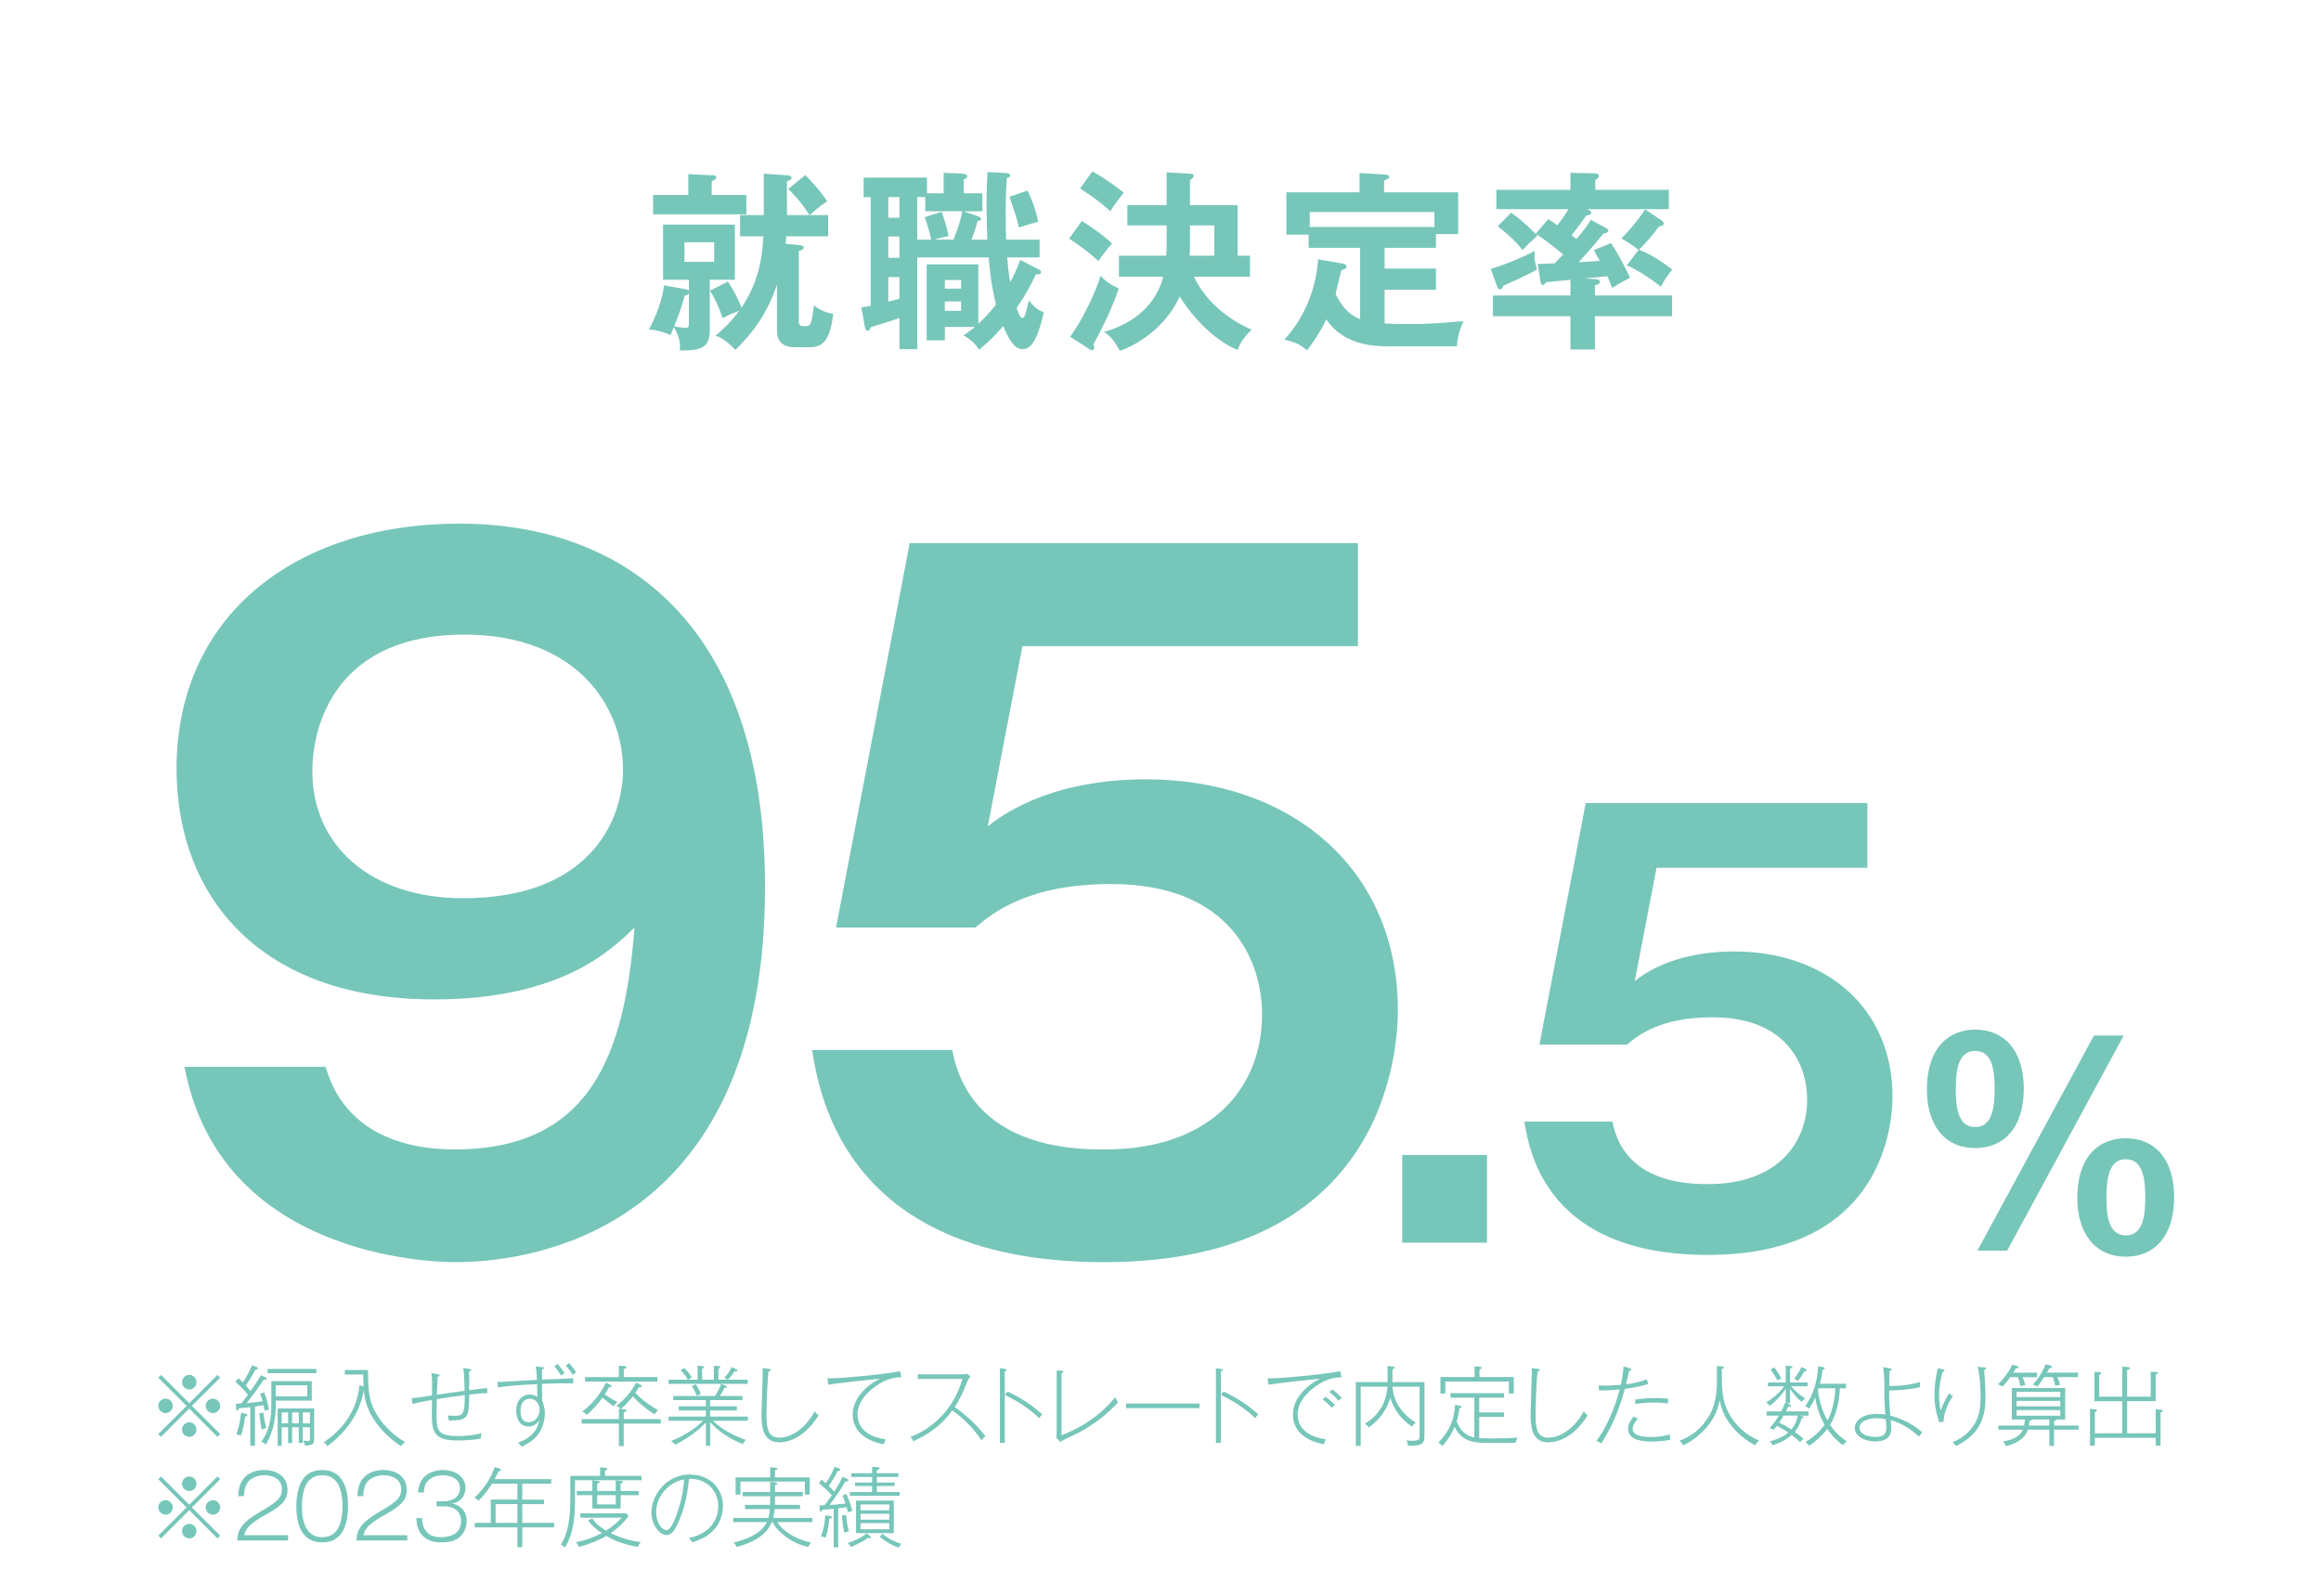
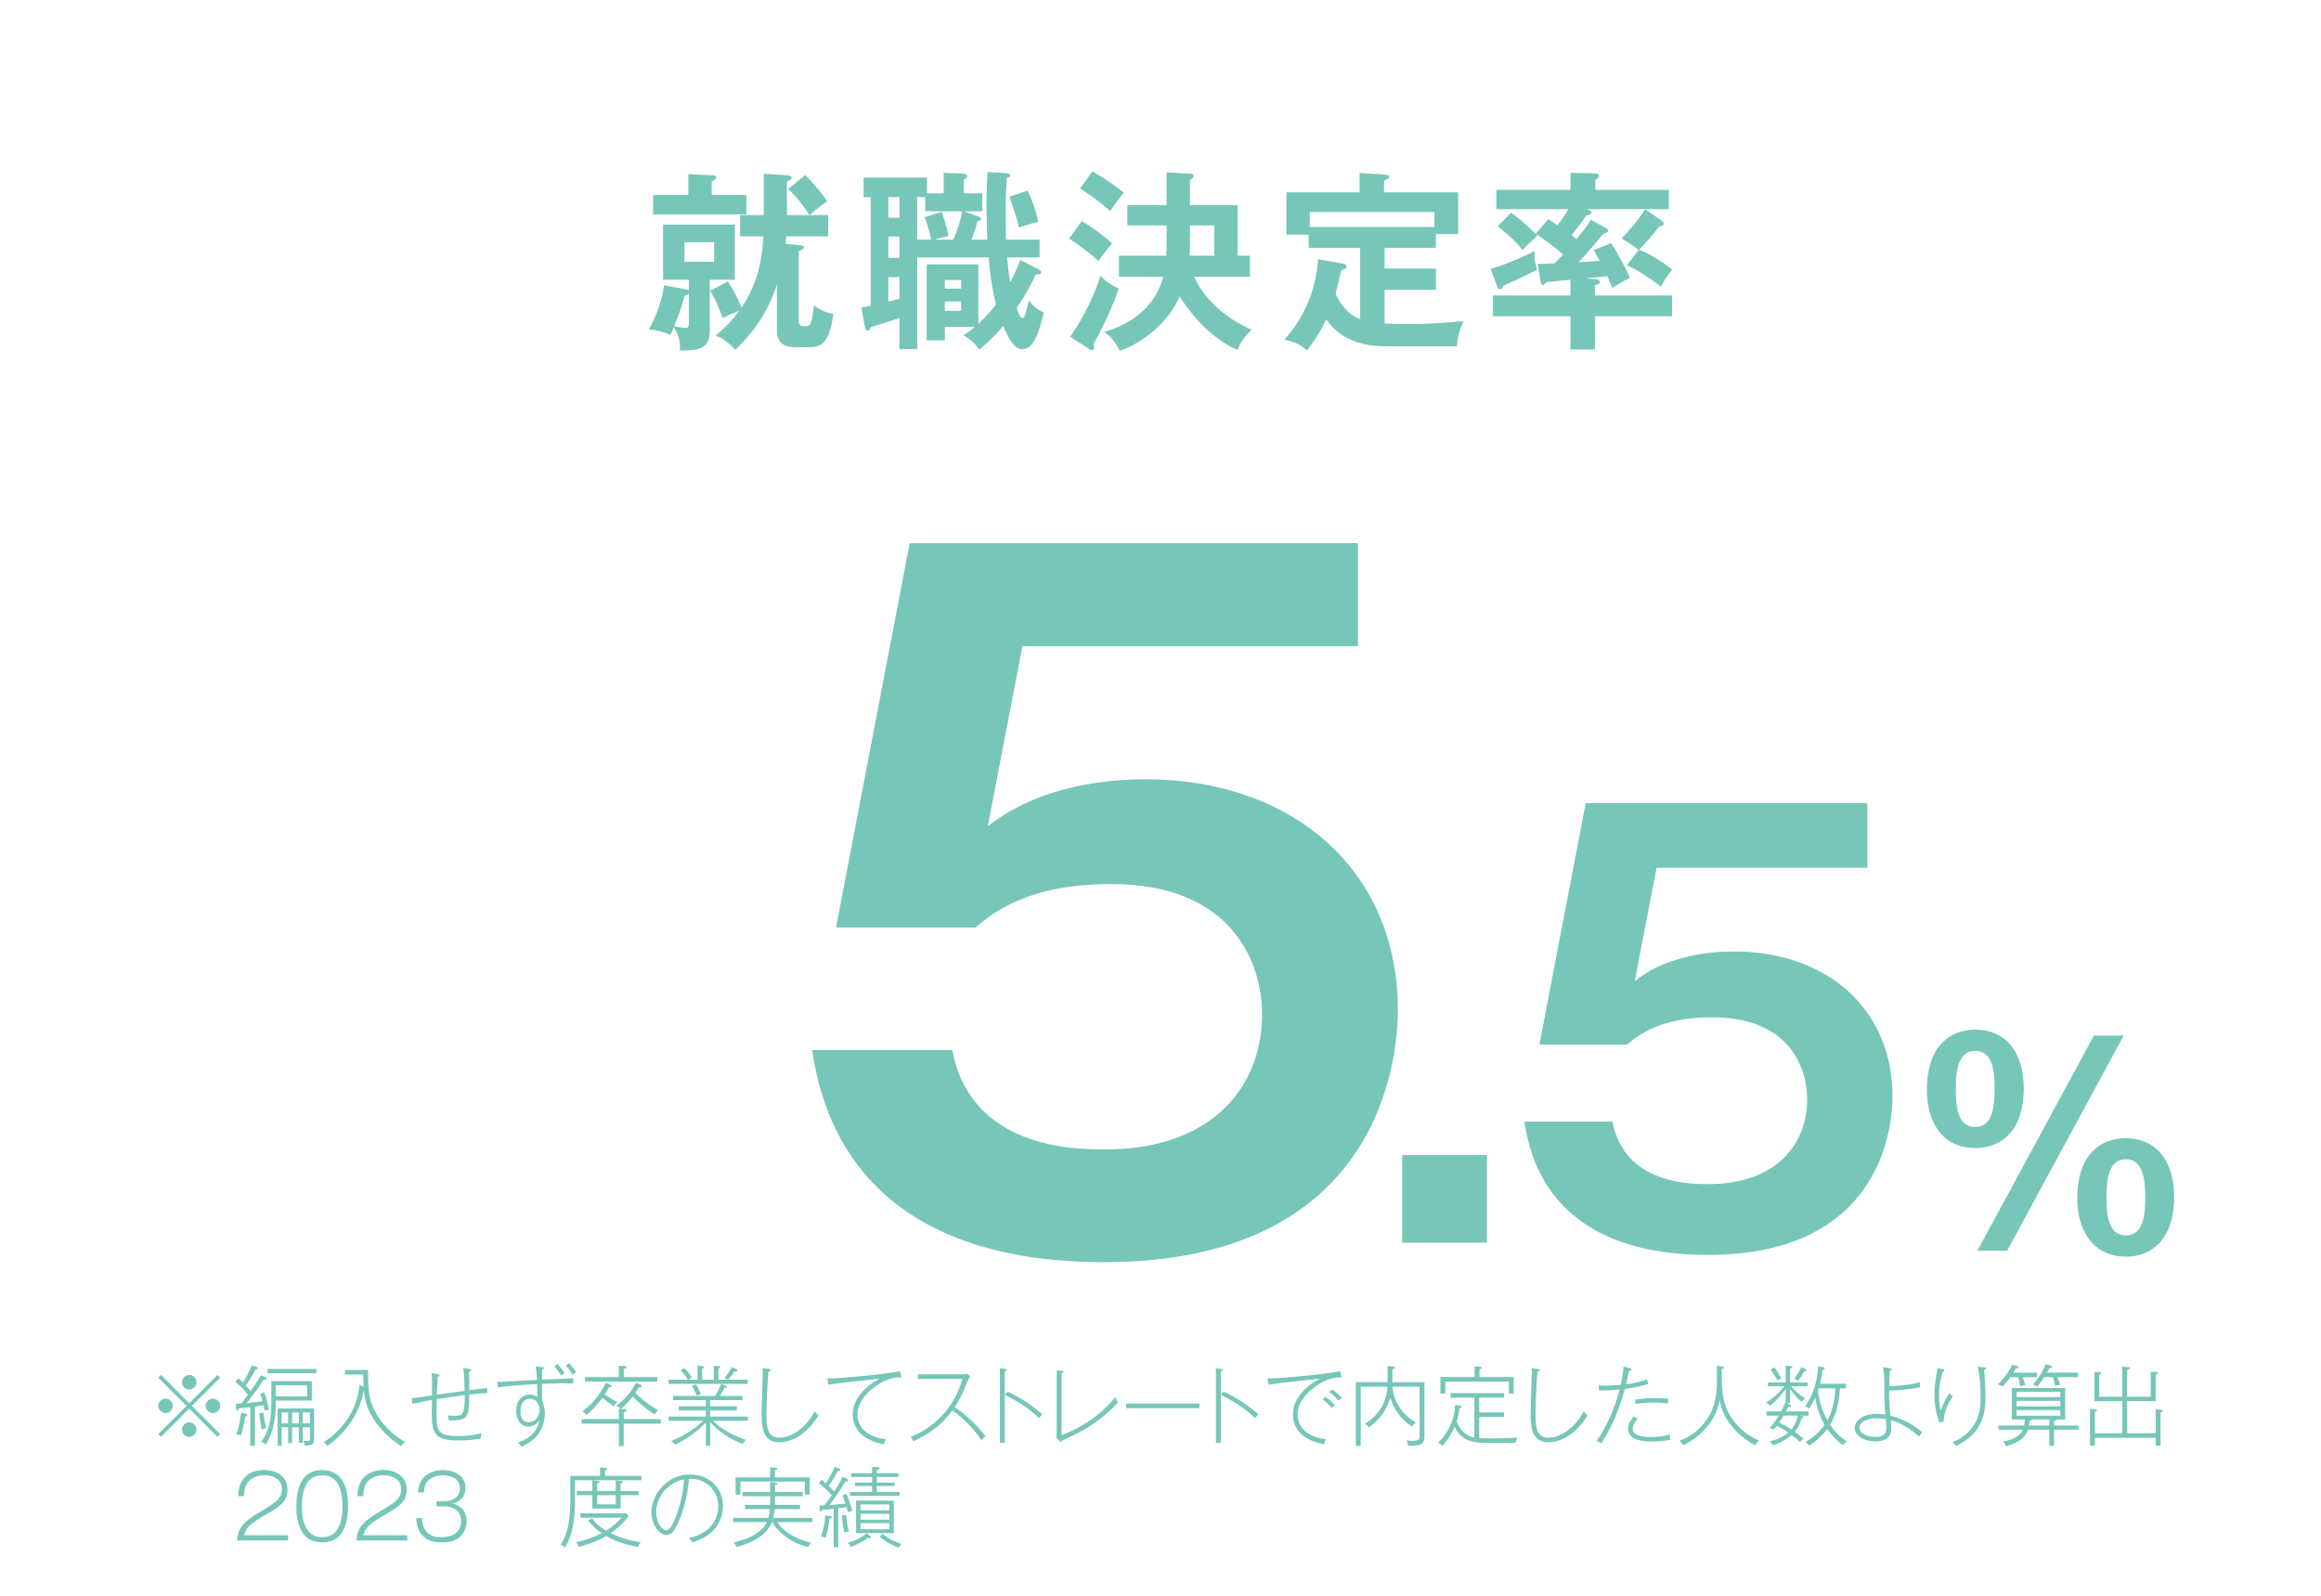
<svg xmlns="http://www.w3.org/2000/svg" id="b" viewBox="0 0 160 110">
  <defs>
    <style>.d{fill:#77c6ba;}.e{fill:#fff;}</style>
  </defs>
  <g id="c">
    <rect class="e" width="160" height="110" />
-     <path class="d" d="M22.449,73.543c1.224,4.283,5.018,5.69,8.872,5.69,9.484,0,11.748-6.669,12.421-15.297-1.591,1.529-5.017,4.956-13.828,4.956-11.993,0-17.744-7.098-17.744-15.908,0-10.464,8.076-16.889,19.519-16.889,11.014,0,21.049,6.608,21.049,25.026,0,23.067-15.175,25.882-21.354,25.882-1.774,0-16.215-.428-18.662-13.461h9.729ZM21.531,53.168c0,5.078,3.978,8.749,10.402,8.749,8.566,0,11.014-5.2,11.014-8.872,0-4.283-3.121-9.301-10.953-9.301-8.688,0-10.463,6.058-10.463,9.424Z" />
    <path class="d" d="M93.61,37.442v7.098h-23.129l-2.387,12.421c2.998-2.386,7.098-3.243,10.892-3.243,10.035,0,17.377,6.181,17.377,15.909,0,3.794-1.529,17.377-20.253,17.377-17.622,0-19.58-11.258-20.131-14.623h9.668c1.285,6.853,8.566,6.853,10.524,6.853,7.403,0,10.83-4.344,10.83-9.301,0-3.671-2.142-8.994-10.402-8.994-5.69,0-8.138,1.958-9.361,2.998h-9.606l5.078-26.494h30.9Z" />
    <path class="d" d="M102.507,79.621v6.037h-5.845v-6.037h5.845Z" />
    <path class="d" d="M128.73,55.358v4.46h-14.534l-1.5,7.806c1.884-1.5,4.46-2.038,6.845-2.038,6.306,0,10.92,3.884,10.92,9.998,0,2.384-.961,10.92-12.728,10.92-11.074,0-12.305-7.075-12.65-9.189h6.075c.808,4.307,5.383,4.307,6.613,4.307,4.653,0,6.807-2.73,6.807-5.845,0-2.308-1.346-5.652-6.537-5.652-3.576,0-5.114,1.23-5.883,1.884h-6.037l3.191-16.649h19.418Z" />
    <path class="d" d="M139.511,75.055c0,2.69-1.373,4.083-3.349,4.083-2.258,0-3.33-1.787-3.33-4.007,0-2.973,1.562-4.158,3.33-4.158,2.013,0,3.349,1.448,3.349,4.082ZM134.827,75.055c0,1.148.094,2.635,1.336,2.635,1.241,0,1.336-1.524,1.336-2.635,0-1.128-.095-2.614-1.336-2.614-1.242,0-1.336,1.505-1.336,2.614ZM146.397,71.387l-8.033,14.825h-2.051l8.033-14.825h2.051ZM149.878,82.544c0,2.672-1.373,4.083-3.33,4.083-2.257,0-3.349-1.807-3.349-4.026,0-2.973,1.562-4.139,3.349-4.139,1.995,0,3.33,1.43,3.33,4.082ZM145.213,82.544c0,1.129.094,2.615,1.335,2.615,1.242,0,1.336-1.505,1.336-2.615,0-1.147-.112-2.634-1.336-2.634-1.241,0-1.335,1.524-1.335,2.634Z" />
    <path class="d" d="M48.928,22.785c0,1.175-.594,1.399-2.072,1.373.027-.251.093-.818-.408-1.61-.08.211-.133.343-.225.541-.66-.264-1.004-.343-1.492-.383.502-.884.938-2.099,1.043-3.036l1.545.277c.053.014.118.04.171.105v-.765h-1.782v-3.802h4.95v3.802h-1.729v3.497ZM51.45,13.441v1.333h-6.428v-1.333h2.428v-1.438l1.637.079c.105,0,.291.014.291.146,0,.118-.172.211-.316.264v.95h2.389ZM47.49,20.225c-.053.093-.105.119-.29.146-.238.884-.436,1.412-.727,2.125.383.079.74.105.806.105.171,0,.211-.079.211-.343v-2.033ZM47.186,16.7v1.347h2.046v-1.347h-2.046ZM55.066,16.899c.172.014.343.04.343.158,0,.133-.145.186-.343.238v4.804c0,.225,0,.383.356.383.462,0,.502,0,.687-1.425.382.303.964.554,1.333.567-.211,1.689-.621,2.31-1.61,2.31h-1.017c-1.254,0-1.254-.831-1.254-1.294v-3.022c-.646,1.914-1.531,3.182-2.863,4.501-.74-.766-1.148-.91-1.373-.977.475-.409,1.043-.91,1.637-1.716-.449.158-.766.304-1.148.502-.291-.871-.541-1.359-.871-1.888l1.24-.634c.436.673.739,1.307.938,1.795,1.254-1.874,1.426-3.63,1.504-4.91h-1.609v-1.465h1.637v-2.851l1.597.105c.146.014.317.026.317.185,0,.105-.158.185-.317.237v2.323h1.544c-.277-.436-.527-.857-1.451-1.808l1.174-.951c.238.251,1.057,1.096,1.506,1.809-.146.093-.607.409-1.215.95h1.28v1.465h-2.891c-.013.251-.026.37-.04.516l.911.092Z" />
    <path class="d" d="M68.061,16.516c-.04-1.24-.053-1.914-.053-2.402,0-1.082.039-1.769.066-2.257l1.332.079c.08,0,.225.026.225.146,0,.132-.132.172-.225.185-.025.344-.078,1.056-.078,2.402,0,.95.025,1.597.025,1.848h2.311v1.228h-2.23c.078.99.158,1.438.211,1.703.408-.766.555-1.188.686-1.531l1.201.62c.172.093.238.119.238.225,0,.158-.198.158-.357.146-.422.884-.791,1.544-1.332,2.322.185.528.264.687.396.687s.185-.158.265-.462c.039-.119.158-.646.184-.752.265.356.582.659,1.03.831-.29,1.228-.673,2.534-1.438,2.534-.502,0-.871-.409-1.359-1.597-.779.91-1.334,1.359-1.664,1.637-.276-.449-.646-.753-1.082-.99.238-.158.476-.316.793-.581h-2.072v.924h-1.254v-5.239h3.562v4.104c.158-.158.7-.646,1.215-1.333-.145-.62-.369-1.558-.502-3.247h-4.923v6.322h-1.228v-2.151c-.62.225-1.821.594-1.967.634-.039.105-.079.237-.211.237-.158,0-.185-.132-.211-.277l-.238-1.319c.198-.026.291-.04.646-.119v-7.483h-.488v-1.347h4.369v1.082h1.148v-1.412l1.268.053c.211.014.355.066.355.172s-.105.172-.236.237v.95h1.279v1.241h-1.279l.977.343c.145.053.225.133.225.198,0,.093-.119.119-.252.119-.105.436-.25.857-.422,1.293h1.096ZM62.003,13.586h-.766v1.425h.766v-1.425ZM62.003,16.305h-.766v1.465h.766v-1.465ZM62.003,19.103h-.766v1.689c.186-.053.383-.092.766-.197v-1.492ZM65.725,16.516c.264-.646.488-1.28.619-1.953h-2.561v-.977h-.554v2.93h.964c-.08-.396-.264-1.056-.449-1.544l1.162-.37c.303.766.436,1.413.488,1.677-.37.053-.713.146-.964.237h1.294ZM66.253,19.895v-.594h-1.121v.594h1.121ZM65.131,20.78v.646h1.121v-.646h-1.121ZM70.833,13.137c.304.607.594,1.412.739,2.151-.343.079-1.056.304-1.333.396-.105-.502-.251-.938-.646-2.125l1.24-.423Z" />
    <path class="d" d="M74.575,15.236c1.135.7,1.742,1.228,2.086,1.545-.172.185-.699.845-.938,1.214-.607-.555-1.188-1.003-2.02-1.544l.871-1.215ZM73.77,23.208c.857-1.136,1.861-3.287,2.086-4.197.396.396.752.646,1.267.871-.37,1.135-1.03,2.547-1.756,3.867.026.053.066.118.066.225,0,.079-.066.171-.159.171q-.065,0-.197-.092l-1.307-.845ZM75.301,11.818c.738.396,1.649,1.029,2.164,1.465-.488.607-.686.897-.924,1.28-.58-.541-1.162-.977-2.086-1.57l.846-1.175ZM86.164,17.625v1.451h-3.854c.74,1.584,2.218,2.891,3.96,3.644-.567.606-.766.897-.95,1.398-.857-.304-2.6-1.451-3.999-3.683-.792,1.822-2.548,3.194-4.118,3.749-.436-.766-.634-.99-1.096-1.307,2.125-.581,3.63-1.967,4.078-3.802h-3.049v-1.451h3.26c.014-.172.027-.462.027-.581v-1.505h-2.706v-1.399h2.706v-2.257l1.623.093c.133.013.238.013.238.146,0,.105-.08.171-.252.303v1.716h3.287v3.485h.845ZM83.709,17.625v-2.086h-1.677v1.426c0,.198-.013.501-.025.66h1.702Z" />
    <path class="d" d="M95.489,23.867c-.738,0-2.891-.079-4.064-1.86-.449.989-1.017,1.742-1.32,2.138-.567-.448-.699-.501-1.558-.739.607-.686,2.072-2.415,2.323-5.53l1.689.291c.172.026.264.092.264.211,0,.132-.092.158-.355.251-.08.251-.344,1.412-.396,1.637.316.659.805,1.398,1.689,1.729v-4.91h-3.551v-.91h-1.531v-2.917h5.043v-1.333l1.689.105c.158.013.355.026.355.172,0,.092-.066.118-.355.25v.806h5.107v2.877h-1.531v.95h-3.537v1.426h3.537v1.465h-3.537v2.323c.699.04,1.597.04,1.756.04,1.107,0,1.49-.026,3.668-.198-.303.739-.408,1.161-.436,1.729h-4.949ZM98.881,15.645v-1.029h-8.593v1.029h8.593Z" />
    <path class="d" d="M102.769,18.535c.924-.264,2.257-.818,3.036-1.24-.014.185-.027.276-.027.396,0,.251.027.317.172.885-.567.356-2.204,1.068-2.322,1.122-.04.118-.106.25-.225.25-.105,0-.146-.053-.211-.237l-.423-1.175ZM110.727,15.724c.054.026.146.093.146.172,0,.119-.186.185-.344.211-.607.766-1.558,1.821-1.716,1.967.343-.013.937-.053,1.465-.093-.185-.343-.304-.541-.409-.738l1.188-.488c.423.633,1.043,1.769,1.307,2.389-.25.132-.791.422-1.227.699-.172-.409-.238-.581-.33-.805-.304.039-.436.053-1.598.158l.7.039c.171.014.382.026.382.198,0,.132-.171.198-.342.225v.713h5.318v1.426h-5.318v2.296h-1.689v-2.296h-5.346v-1.426h5.346v-1.082c-.265.026-1.439.132-1.677.158-.093.145-.159.197-.237.197-.105,0-.146-.171-.158-.29l-.186-1.161c.251,0,.541-.014,1.162-.04.422-.422.461-.475.594-.607-.687-.606-1.426-1.121-1.888-1.438l.858-1.003c.171.105.237.132.633.423.369-.476.581-.806.766-1.109h-4.976v-1.333h5.108v-1.175l1.689.04c.092,0,.276.013.276.185,0,.119-.132.211-.251.277v.673h5.068v1.333h-5.609c.133.066.264.158.264.265,0,.105-.171.145-.343.171-.501.713-.924,1.241-1.017,1.359.066.053.133.106.33.265.621-.739.792-.95.99-1.333l1.068.58ZM104.169,14.668c.369.251.778.541,1.82,1.57-.633.568-.646.595-1.029,1.004-.58-.727-1.029-1.096-1.715-1.65l.924-.924ZM112.959,17.242c-.277-.265-1.017-.713-1.175-.806.633-.673,1.096-1.201,1.623-2.006l1.148.778c.053.04.133.105.133.198,0,.146-.146.198-.305.185-.408.567-.857,1.082-1.398,1.624.633.197,1.874,1.003,2.283,1.372-.475.634-.541.727-.766,1.175-1.28-.977-1.953-1.293-2.362-1.479l.818-1.042Z" />
    <path class="d" d="M11.102,99.045l-.191-.192,1.949-1.942-1.949-1.943.191-.191,1.943,1.948,1.943-1.948.191.191-1.949,1.943,1.949,1.942-.191.192-1.943-1.949-1.943,1.949ZM11.913,96.91c0,.27-.223.497-.498.497s-.504-.222-.504-.497c0-.276.229-.498.504-.498s.498.228.498.498ZM13.544,95.279c0,.265-.216.498-.498.498-.275,0-.498-.228-.498-.498,0-.281.229-.503.498-.503.282,0,.498.228.498.503ZM13.544,98.541c0,.27-.216.504-.498.504-.275,0-.498-.229-.498-.504,0-.276.229-.498.498-.498.282,0,.498.228.498.498ZM15.18,96.91c0,.27-.222.497-.504.497-.27,0-.497-.222-.497-.497,0-.276.228-.498.497-.498.282,0,.504.228.504.498Z" />
    <path class="d" d="M18.284,94.937c.072.036.096.048.096.09,0,.066-.041.084-.197.072-.498.737-.66.953-1.182,1.625.611-.065.708-.071,1.098-.138-.066-.228-.084-.294-.168-.51l.282-.102c.192.503.275.875.323,1.205-.035.006-.168.018-.299.072-.031-.204-.066-.366-.066-.391-.096.019-.258.049-.594.097v2.704h-.318v-2.662c-.252.029-.516.054-.785.078-.023.077-.042.144-.113.144-.061,0-.084-.048-.084-.103l-.019-.354c.204-.006.282-.012.372-.018.228-.288.264-.336.461-.6-.191-.246-.51-.6-.869-.899l.234-.24c.078.078.162.162.293.288.187-.282.432-.714.624-1.182l.317.12c.049.018.097.036.097.078,0,.084-.114.09-.175.09-.084.162-.316.611-.665,1.104.168.191.258.3.323.39.373-.528.618-.93.721-1.098l.293.138ZM16.947,97.461c.048.013.103.03.103.084,0,.078-.084.097-.156.097-.061.581-.204,1.073-.282,1.313-.108-.042-.186-.066-.317-.078.191-.582.27-.96.324-1.499l.329.083ZM18.159,97.371c.047.438.102.696.203,1.062-.113.024-.222.061-.324.114-.084-.438-.119-.708-.168-1.121l.289-.055ZM21.493,96.544h-2.482c.035,1.667-.366,2.471-.689,3.034-.072-.078-.156-.144-.307-.191.689-.972.689-2.003.689-2.657v-1.522h2.789v1.337ZM21.804,94.367v.288h-3.358v-.288h3.358ZM19.01,95.494v.762h2.17v-.762h-2.17ZM20.869,99.464h-.271v-1.079h-.461v1.086h-.275v-1.086h-.444v1.277h-.276v-2.572h2.514v1.979c0,.39,0,.582-.643.576-.023-.156-.078-.271-.113-.342.186.023.287.023.317.023.149,0,.149-.042.149-.197v-.744h-.497v1.079ZM19.862,97.36h-.444v.756h.444v-.756ZM20.598,97.36h-.461v.756h.461v-.756ZM20.869,98.115h.497v-.756h-.497v.756Z" />
    <path class="d" d="M27.636,99.681c-1.277-.846-1.871-1.787-2.11-2.255-.372-.738-.42-1.319-.444-1.619-.3,1.829-1.457,3.106-2.513,3.874-.06-.084-.125-.168-.252-.265.906-.6,2.23-1.78,2.471-3.928l.275.084c-.018-.306-.023-.539-.023-.821h-1.266v-.312h1.596c0,1.373.096,1.811.197,2.164.264.888,1.002,1.985,2.352,2.801-.09.072-.217.186-.282.276Z" />
    <path class="d" d="M32.347,96.13c-.024,1.565-.03,1.799-1.403,1.787-.023-.149-.048-.233-.09-.348.18.024.365.024.468.024.569,0,.731-.066.714-1.428-.785.103-1.146.156-1.926.282-.018.588-.018.653-.018.875,0,1.224,0,1.667,1.463,1.667.857,0,1.338-.119,1.656-.203-.031.077-.061.155-.078.384-.288.048-.828.126-1.548.126-1.649,0-1.817-.546-1.817-1.854,0-.084.007-.63.013-.941-.378.066-.923.168-1.337.275l-.066-.401c.39-.018.75-.078,1.403-.186.006-.426.006-.899.006-.996,0-.233-.024-.413-.054-.545l.414.077c.119.024.162.024.162.078,0,.066-.066.084-.139.108-.012.275-.054,1.109-.054,1.229.563-.084.701-.103,1.913-.271-.019-.737-.03-1.241-.102-1.564l.413.054c.078.012.149.036.149.071,0,.049-.047.066-.144.097v1.301c.198-.023,1.062-.138,1.235-.155l.018.359c-.312,0-.407.006-1.253.096Z" />
    <path class="d" d="M37.364,95.393c.006.815,0,.989.012,1.157.066.174.186.474.186.894,0,.282-.084,1.002-.551,1.541-.342.396-.846.642-1.044.738-.084-.108-.149-.175-.27-.265.563-.222,1.283-.558,1.481-1.547-.121.156-.33.42-.762.42-.527,0-.834-.474-.834-1.092,0-.678.402-1.109.924-1.109.306,0,.443.103.533.181-.006-.21-.006-.276-.012-.9-1.092.049-2.009.12-2.705.223l-.035-.378c.191.006.287,0,1.109-.048.258-.019,1.391-.078,1.619-.09-.006-.156-.018-.54-.084-.918l.414.03c.102.006.161.018.161.065,0,.055-.054.072-.132.096-.006.084-.012.175-.012.414v.294c.342-.018,1.847-.065,2.152-.096-.006.078-.006.114.006.359-1.025-.018-1.414,0-2.158.03ZM36.501,96.418c-.096,0-.618.042-.618.857,0,.162,0,.762.563.762.414,0,.75-.359.75-.863,0-.252-.15-.756-.695-.756ZM38.683,94.823c-.126-.21-.306-.468-.474-.636l.228-.174c.126.138.354.432.485.642-.113.054-.162.096-.239.168ZM39.487,94.776c-.133-.217-.295-.444-.48-.636l.229-.181c.125.145.359.432.492.642-.066.03-.145.072-.24.175Z" />
    <path class="d" d="M42.998,98.133v1.554h-.336v-1.554h-2.566v-.312h2.566v-.708l.12.006c-.09-.102-.145-.138-.288-.222.491-.378.966-.827,1.343-1.589l.301.138c.078.036.113.084.113.114,0,.06-.065.065-.102.065-.029,0-.054-.006-.102-.012-.055.09-.114.204-.252.402.197.228.852.797,1.576,1.193-.131.107-.18.18-.245.293-.264-.174-.888-.575-1.505-1.247-.108.15-.378.492-.816.87l.18.012c.109.006.205.012.205.09,0,.06-.084.096-.192.126v.468h2.555v.312h-2.555ZM42.314,96.946c-.312-.222-.516-.377-.78-.6-.287.39-.581.738-1.072,1.182-.103-.102-.187-.162-.312-.233.978-.744,1.416-1.565,1.613-1.985l.324.15c.029.012.072.054.072.09,0,.077-.127.077-.174.077-.049.091-.121.217-.295.492.282.21.654.408.87.521-.114.103-.175.18-.246.306ZM40.329,95.237v-.312h2.333v-.785l.342.023c.138.012.187.024.187.084,0,.078-.127.108-.192.126v.552h2.315v.312h-4.984Z" />
    <path class="d" d="M46.089,95.393v-.288h1.331c-.203-.342-.42-.569-.51-.653l.27-.15c.223.229.42.486.521.648-.09.035-.18.102-.245.155h.636v-.972l.306.036c.06.006.126.013.126.078,0,.072-.066.084-.126.096v.762h.815v-.959l.312.018c.029,0,.125.006.125.072,0,.06-.084.096-.125.114v.755h.641c-.09-.06-.131-.09-.239-.126.12-.126.329-.348.521-.749l.317.161c.043.019.066.061.066.084,0,.066-.078.066-.197.061-.139.222-.33.443-.45.569h1.361v.288h-5.457ZM49.147,97.936c.09.102.948.905,2.279,1.319-.102.084-.162.18-.222.287-.852-.329-1.632-.827-2.249-1.505v1.625h-.294v-1.601c-.204.216-.899.923-2.122,1.528-.084-.107-.156-.174-.271-.258,1.235-.491,1.931-1.133,2.213-1.396h-2.393v-.288h2.572v-.42h-1.87v-.288h1.87v-.426h-2.255v-.287h2.885c.096-.15.287-.462.426-.828l.281.108c.043.018.114.048.114.096,0,.072-.102.065-.167.06-.091.198-.205.384-.324.564h1.559v.287h-2.225v.426h1.841v.288h-1.841v.42h2.597v.288h-2.405ZM48.044,96.214c-.077-.186-.215-.449-.348-.671l.271-.126c.186.3.276.491.348.677-.144.042-.228.097-.271.12Z" />
    <path class="d" d="M53.702,99.422c-1.176,0-1.205-1.211-1.205-2.002,0-.42.084-2.513.084-2.801,0-.15-.006-.222-.018-.312l.438.054c.035.006.132.018.132.078,0,.065-.103.09-.156.102-.114,1.043-.138,2.771-.138,3.011,0,.881.107,1.547.857,1.547,1.295,0,2.219-1.302,2.465-1.823.066.096.132.18.264.294-1.157,1.853-2.494,1.853-2.723,1.853Z" />
    <path class="d" d="M60.344,95.567c-.66.479-1.23,1.127-1.23,1.937,0,1.182,1.098,1.602,1.932,1.71-.049.119-.078.209-.126.342-1.355-.252-2.136-.983-2.136-2.063,0-1.127.99-2.021,1.865-2.458-.191.012-3.195.335-3.543.419l-.072-.443c.689.036,3.951-.275,5.014-.492l.09.42c-.672-.006-1.26.246-1.793.63Z" />
    <path class="d" d="M67.657,99.279c-.534-.804-1.218-1.499-2.004-2.057-.678.953-1.631,1.667-2.704,2.129-.042-.126-.09-.204-.18-.306.905-.33,2.831-1.397,3.58-3.994h-3.083v-.312h2.992c.103,0,.312-.013.408-.048l.223.18c-.09.12-.162.252-.223.401-.258.642-.449,1.115-.852,1.715,1.193.852,1.829,1.632,2.129,2.033-.102.06-.186.126-.287.258Z" />
    <path class="d" d="M69.266,94.524v4.935h-.336v-5.139l.354.042c.072.006.108.023.108.071,0,.066-.083.084-.126.091ZM71.635,97.762c-.75-.732-1.535-1.2-2.363-1.602l.18-.24c.973.462,1.691.941,2.399,1.577-.09.078-.156.168-.216.265Z" />
    <path class="d" d="M73.839,99.009c-.492.228-.546.252-.75.39l-.275-.3c.018-.084.029-.276.029-.36v-4.275l.336.024c.055.006.126.006.126.065,0,.066-.084.103-.126.12v4.258c1.938-.726,3.221-1.967,3.694-2.627.083.174.09.198.198.366-.385.42-1.404,1.499-3.232,2.339Z" />
    <path class="d" d="M77.631,97.066v-.317h5.055v.317h-5.055Z" />
    <path class="d" d="M84.159,94.524v4.935h-.336v-5.139l.354.042c.072.006.107.023.107.071,0,.066-.083.084-.125.091ZM86.528,97.762c-.75-.732-1.535-1.2-2.363-1.602l.18-.24c.972.462,1.691.941,2.398,1.577-.09.078-.156.168-.215.265Z" />
    <path class="d" d="M90.686,95.567c-.66.479-1.229,1.127-1.229,1.937,0,1.182,1.097,1.602,1.937,1.71-.06.132-.078.186-.131.342-1.355-.252-2.135-.983-2.135-2.063,0-1.127.988-2.021,1.864-2.458-.192.012-3.196.335-3.544.419l-.072-.443c.689.036,3.952-.275,5.014-.492l.09.42c-.672-.006-1.26.246-1.793.63ZM91.819,97.054c-.162-.186-.396-.414-.641-.588l.203-.186c.139.102.432.342.642.569-.108.078-.149.126-.204.204ZM92.275,96.562c-.18-.233-.396-.438-.642-.611l.216-.168c.228.156.51.432.653.582-.09.048-.138.084-.228.197Z" />
    <path class="d" d="M97.069,99.662c-.023-.168-.071-.275-.119-.365.096.012.18.018.348.018.516,0,.563-.072.563-.324v-3.406h-1.864c.041,1.122.82,2.027,1.601,2.471-.149.133-.18.156-.258.282-.726-.462-1.247-1.163-1.499-1.979-.223.749-.672,1.469-1.476,2.032-.096-.113-.149-.168-.27-.252.317-.197,1.451-.905,1.547-2.555h-1.841v4.084h-.336v-4.396h2.189v-1.115l.371.042c.03.006.133.018.133.084,0,.078-.121.09-.168.096v.894h2.206v3.784c0,.516-.317.617-1.128.605Z" />
    <path class="d" d="M104.466,99.458h-1.997c-.672,0-1.721-.023-2.188-1.109-.108.246-.317.726-.84,1.313-.108-.102-.155-.138-.288-.216.708-.72,1.121-1.583,1.152-2.603l.312.048c.06.012.138.024.138.084,0,.072-.107.084-.15.096-.023.234-.06.504-.186.899.342.942,1.02,1.08,1.217,1.122v-2.747h-1.648v-.312h3.693v.312h-1.709v1.014h1.709v.312h-1.709v1.464c.276.012.547.018.828.018,1.02,0,1.529-.036,1.811-.054-.072.144-.107.24-.144.359ZM104.016,96.059v-.828h-4.383v.828h-.336v-1.14h2.356v-.737l.336.029c.054.006.155.019.155.078,0,.066-.113.084-.155.096v.534h2.362v1.14h-.336Z" />
    <path class="d" d="M106.718,99.422c-1.175,0-1.205-1.211-1.205-2.002,0-.42.084-2.513.084-2.801,0-.15-.007-.222-.019-.312l.438.054c.037.006.133.018.133.078,0,.065-.102.09-.156.102-.113,1.043-.138,2.771-.138,3.011,0,.881.108,1.547.857,1.547,1.296,0,2.219-1.302,2.465-1.823.065.096.132.18.264.294-1.157,1.853-2.495,1.853-2.723,1.853Z" />
    <path class="d" d="M112.01,95.735c-.504,1.901-1.145,3.004-1.625,3.766-.12-.084-.21-.132-.336-.18.558-.695,1.235-2.087,1.602-3.544-.582.06-.869.066-1.422.072l-.023-.354c.119.013.246.019.426.019.258,0,.737-.019,1.098-.054.149-.648.168-.948.186-1.266l.402.114c.096.023.137.042.137.09,0,.071-.102.09-.149.096-.036.144-.18.798-.216.93.408-.061.797-.114,1.439-.342l.09.323c-.611.192-1.301.294-1.607.33ZM113.852,99.368c-.336,0-1.619,0-1.619-.875,0-.282.125-.528.371-.846l.3.156c-.354.359-.354.653-.354.701,0,.552.995.552,1.276.552.684,0,1.109-.12,1.302-.18-.012.126-.012.245.024.371-.605.12-1.17.12-1.301.12ZM114.973,96.748c-.198-.03-.45-.066-.93-.066-.594,0-1.062.061-1.313.096v-.306c.216-.029.762-.102,1.397-.102.474,0,.684.03.893.06-.029.097-.047.216-.047.318Z" />
    <path class="d" d="M120.991,99.632c-.605-.329-1.151-.761-1.589-1.295-.612-.743-.774-1.397-.852-1.805-.114.521-.294,1.146-.917,1.871-.612.707-1.248,1.055-1.596,1.229-.096-.149-.156-.222-.252-.323.684-.258,1.193-.612,1.661-1.176.695-.852.911-1.709.911-3.016v-.96l.342.036c.036.006.145.018.145.078,0,.06-.108.084-.15.09,0,.983,0,1.409.107,1.997.139.755.715,2.183,2.453,2.938-.125.132-.191.216-.264.335Z" />
    <path class="d" d="M124.052,97.581l.144.03c.055.012.139.036.139.084,0,.06-.108.072-.145.078-.041.144-.144.533-.467.93.293.21.449.342.6.461-.108.103-.15.15-.234.246-.107-.102-.294-.275-.582-.491-.18.168-.707.539-1.312.707-.066-.132-.121-.197-.192-.275.689-.162,1.079-.432,1.271-.6-.336-.234-.594-.366-.786-.468-.072.096-.125.168-.215.281-.097-.054-.15-.084-.276-.126.294-.329.485-.611.63-.857h-.846v-.287h1.008c.137-.265.215-.462.27-.601l.042.019v-.978c-.103.15-.474.701-1.098,1.169-.103-.132-.174-.174-.264-.216.558-.348.966-.726,1.247-1.127h-1.109v-.264h1.224v-1.17l.294.036c.096.012.162.024.162.078,0,.066-.114.084-.162.09v.966h1.217v.264h-1.139c.275.317.562.588.977.84-.131.096-.203.161-.264.233-.3-.258-.516-.504-.791-.899v.995h-.246l.18.061c.102.036.139.065.139.102,0,.072-.091.072-.199.072-.071.162-.113.233-.161.33h1.571v.287h-.624ZM122.536,95.158c-.09-.18-.252-.443-.475-.755l.252-.15c.192.252.336.486.486.773-.108.036-.168.061-.264.132ZM122.95,97.581c-.078.132-.162.276-.301.48.336.167.54.287.834.479.144-.174.359-.479.449-.96h-.982ZM124.382,94.53c-.144.258-.271.438-.426.653-.097-.06-.162-.102-.271-.144.24-.312.348-.486.498-.804l.275.132c.031.012.078.054.078.09,0,.072-.09.072-.155.072ZM127.046,99.626c-.654-.485-.996-.989-1.086-1.127-.468.617-.983.983-1.248,1.163-.102-.149-.119-.168-.252-.264.234-.138.811-.468,1.32-1.182-.145-.252-.48-.852-.648-1.883-.197.45-.336.647-.42.768-.047-.042-.186-.144-.27-.174.617-.84.857-1.883.894-2.746l.336.054c.048.006.114.023.114.09,0,.065-.084.084-.145.096-.023.204-.065.528-.186.966h1.799v.312h-.42c-.047,1.331-.449,2.141-.678,2.513.348.516.684.834,1.146,1.14-.097.078-.168.149-.258.275ZM125.366,95.698c-.006.024-.036.114-.042.138.071.726.336,1.529.653,2.075.385-.695.527-1.607.54-2.213h-1.151Z" />
    <path class="d" d="M132.284,99.032c-.588-.569-1.332-.983-1.943-1.139.006.084.035.461.035.533,0,.312-.041.936-1.109.936-.809,0-1.408-.42-1.408-.917,0-.552.594-.984,1.535-.984.162,0,.287.013.569.042-.06-.851-.065-1.049-.071-2.332-.007-.563-.055-.786-.091-.936l.468.084c.078.012.133.03.133.09,0,.048-.049.078-.145.102-.006.145-.018.684-.023,1.025.377,0,1.295-.006,2.135-.275-.019.12-.013.24-.013.359-.63.162-1.612.229-2.129.229,0,.647,0,.659.084,1.732.366.097,1.38.402,2.2,1.151-.077.103-.174.223-.227.3ZM129.999,97.822c-.145-.024-.348-.06-.63-.06-.702,0-1.188.275-1.188.659,0,.45.612.63,1.116.63.684,0,.743-.36.743-.647,0-.091-.013-.265-.042-.582Z" />
    <path class="d" d="M133.983,98.007l-.3.03c-.33-.93-.33-1.667-.33-1.895,0-.546.072-1.05.181-1.602.023-.132.029-.162.041-.233l.312.071c.09.019.156.036.156.103,0,.065-.072.084-.139.102-.09.342-.234.918-.234,1.565,0,.126,0,.6.108,1.091.126-.342.342-.81.588-1.199.09.096.149.145.264.198-.329.455-.624,1.091-.647,1.769ZM136.784,94.427c.006.162.047.864.06,1.008.019.317.024.636.024.905,0,1.104-.204,2.459-2.027,3.334-.018-.023-.15-.186-.234-.27.205-.078.702-.27,1.182-.804.359-.407.744-.978.744-2.236,0-.396-.006-1.428-.204-2.147l.42.036c.096.006.161.013.161.072,0,.072-.078.09-.125.102Z" />
    <path class="d" d="M139.437,94.931c.096.252.144.414.18.552-.048,0-.192.006-.348.09-.048-.288-.078-.432-.156-.642h-.534c-.227.318-.407.516-.533.653-.078-.054-.162-.107-.324-.155.234-.222.672-.678.996-1.361l.33.09c.041.012.102.03.102.084,0,.084-.12.084-.186.078-.084.162-.127.233-.174.3h1.637v.312h-.989ZM141.596,98.553v1.115h-.324v-1.115h-1.481c-.239.756-1.097,1.037-1.517,1.14-.013-.054-.043-.187-.192-.33.905-.138,1.253-.533,1.373-.81h-1.69v-.288h1.769c.03-.144.048-.275.048-.413h-.899v-2.171h3.683v2.171h-.612c.024.077-.09.084-.155.09v.323h1.69v.288h-1.69ZM142.028,95.945h-3.011v.359h3.011v-.359ZM142.028,96.569h-3.011v.371h3.011v-.371ZM142.028,97.203h-3.011v.384h3.011v-.384ZM141.272,97.852h-1.217c.023.071-.115.084-.156.09-.006.071-.006.155-.036.323h1.409v-.413ZM141.817,94.931c.078.18.108.246.205.534-.037.006-.192.006-.342.065-.049-.216-.097-.39-.168-.6h-.594c-.198.306-.348.504-.469.653-.113-.071-.197-.107-.317-.138.479-.533.72-.983.888-1.409l.33.096c.054.019.107.042.107.084,0,.049-.06.097-.18.097-.102.197-.132.252-.168.306h2.135v.312h-1.428Z" />
    <path class="d" d="M148.939,97.36v2.297h-.336v-.546h-4.191v.546h-.336v-2.543l.39.036c.042.006.084.024.084.078,0,.066-.06.084-.138.102v1.47h1.889v-2.213h-1.925v-2.027l.359.024c.03,0,.114.006.114.072,0,.054-.03.065-.138.102v1.518h1.589v-2.069l.414.03c.03,0,.103.006.103.078,0,.071-.084.096-.181.119v1.842h1.625v-1.722l.378.024c.055.006.113.006.113.072,0,.065-.071.084-.149.107v1.829h-1.967v2.213h1.967v-1.661l.414.042c.042.006.071.018.071.065,0,.078-.084.097-.149.114Z" />
-     <path class="d" d="M11.102,106.045l-.191-.192,1.949-1.942-1.949-1.943.191-.191,1.943,1.948,1.943-1.948.191.191-1.949,1.943,1.949,1.942-.191.192-1.943-1.949-1.943,1.949ZM11.913,103.91c0,.27-.223.497-.498.497s-.504-.222-.504-.497c0-.276.229-.498.504-.498s.498.228.498.498ZM13.544,102.279c0,.265-.216.498-.498.498-.275,0-.498-.228-.498-.498,0-.281.229-.503.498-.503.282,0,.498.228.498.503ZM13.544,105.541c0,.27-.216.504-.498.504-.275,0-.498-.229-.498-.504,0-.276.229-.498.498-.498.282,0,.498.228.498.498ZM15.18,103.91c0,.27-.222.497-.504.497-.27,0-.497-.222-.497-.497,0-.276.228-.498.497-.498.282,0,.504.228.504.498Z" />
    <path class="d" d="M19.856,105.829v.359h-3.503c.03-.863.468-1.319,1.56-1.967,1.067-.63,1.523-.905,1.523-1.571,0-.75-.732-.959-1.206-.959-.186,0-.876.035-1.199.563-.174.275-.204.611-.216.881h-.396c.019-.335.061-.689.217-.978.396-.726,1.157-.827,1.564-.827.828,0,1.619.414,1.619,1.361,0,.588-.215,1.014-1.439,1.686-1.271.701-1.444,1.031-1.547,1.451h3.023Z" />
    <path class="d" d="M23.995,103.826c0,.833-.186,1.493-.461,1.87-.33.462-.811.624-1.32.624-1.504,0-1.786-1.397-1.786-2.494,0-.834.186-1.493.462-1.871.293-.414.737-.624,1.324-.624,1.464,0,1.781,1.337,1.781,2.495ZM21.171,102.225c-.216.324-.359.894-.359,1.602,0,1.103.3,2.135,1.402,2.135.246,0,.721-.048,1.038-.528.216-.329.36-.905.36-1.606,0-.786-.18-1.325-.354-1.59-.132-.197-.401-.545-1.044-.545-.426,0-.791.149-1.043.533Z" />
    <path class="d" d="M28.076,105.829v.359h-3.503c.031-.863.469-1.319,1.56-1.967,1.067-.63,1.523-.905,1.523-1.571,0-.75-.731-.959-1.206-.959-.186,0-.875.035-1.199.563-.174.275-.203.611-.215.881h-.396c.018-.335.061-.689.217-.978.395-.726,1.156-.827,1.564-.827.828,0,1.619.414,1.619,1.361,0,.588-.216,1.014-1.439,1.686-1.271.701-1.445,1.031-1.547,1.451h3.022Z" />
    <path class="d" d="M29.097,104.648c.012.258.03.479.144.695.282.534.738.618,1.164.618.719,0,1.379-.282,1.379-1.104,0-.936-.869-1.025-1.151-1.025h-.54v-.342h.468c.743,0,1.146-.372,1.146-.906,0-.695-.72-.893-1.182-.893-.24,0-.779.054-1.098.467-.137.181-.18.402-.215.72h-.402c.023-.197.061-.605.33-.953.3-.39.863-.594,1.403-.594.792,0,1.547.426,1.547,1.229,0,.084,0,.924-.936,1.085.462.072,1.014.42,1.014,1.193,0,.594-.317,1.481-1.667,1.481-.605,0-1.164-.09-1.553-.701-.187-.294-.229-.624-.252-.972h.401Z" />
-     <path class="d" d="M36.002,105.283v1.373h-.336v-1.373h-2.938v-.312h1.104v-1.601h1.835v-1.098h-1.745c-.203.312-.42.653-.924,1.176-.102-.114-.144-.132-.293-.21.941-.863,1.277-1.775,1.402-2.111l.324.103c.066.023.102.042.102.096,0,.084-.102.084-.168.084-.041.102-.096.24-.264.552h3.898v.312h-1.997v1.098h1.499v.312h-1.499v1.289h2.194v.312h-2.194ZM35.666,103.682h-1.499v1.289h1.499v-1.289Z" />
    <path class="d" d="M39.639,102.039v1.391c0,1.691-.276,2.537-.684,3.238-.103-.096-.168-.138-.301-.186.33-.534.66-1.271.66-3.089v-1.66h2.057v-.582l.342.03c.036.006.156.018.156.077,0,.066-.114.084-.162.097v.378h2.519v.306h-4.587ZM43.968,106.632c-1.14-.191-1.787-.539-2.177-.755-.348.203-.965.51-1.871.755-.072-.132-.119-.203-.21-.323.647-.138,1.175-.312,1.775-.624-.606-.414-.827-.72-.942-.881l.283-.133c.096.133.311.456.953.84.42-.27.731-.516,1.079-.894h-2.849v-.3h3.16l.168.192c-.293.377-.659.779-1.241,1.175.954.468,1.793.582,2.081.618-.107.132-.156.203-.21.329ZM42.781,103.065v.923h-1.948v-.923h-1.074v-.288h1.074v-.731l.336.036c.096.012.168.018.168.084,0,.065-.097.084-.168.09v.521h1.277v-.731l.348.036c.065.006.149.018.149.077,0,.066-.06.078-.162.103v.516h1.247v.288h-1.247ZM42.446,103.065h-1.277v.636h1.277v-.636Z" />
    <path class="d" d="M49.117,105.559c-.372.372-.899.6-1.403.756-.072-.108-.15-.228-.222-.3.252-.054.678-.15,1.134-.468.623-.426.887-1.098.887-1.709,0-1.182-.941-1.955-2.015-1.896-.071.678-.204,1.896-.81,3.154-.132.276-.354.72-.744.72-.438,0-1.037-.659-1.037-1.571,0-1.217,1.062-2.603,2.639-2.603,1.35,0,2.291.912,2.291,2.177,0,.498-.156,1.176-.72,1.739ZM45.231,104.222c0,.762.414,1.259.707,1.259.295,0,.576-.701.721-1.109.432-1.253.479-2.062.497-2.393-1.14.204-1.925,1.248-1.925,2.243Z" />
    <path class="d" d="M50.536,104.923v-.287h2.429c.09-.307.096-.486.108-.612h-1.716v-.288h1.728c.006-.113.006-.245.006-.497v-.103h-1.901v-.287h1.901v-.702l.336.036c.102.012.162.042.162.084,0,.06-.072.072-.162.09v.492h1.912v.287h-1.912c0,.234,0,.372-.006.6h1.732v.288h-1.751c-.024.282-.071.479-.108.612h2.711v.287h-2.422c.323.54,1.133,1.151,2.326,1.409-.09.097-.133.174-.191.312-.45-.12-1.098-.294-1.848-.96-.378-.33-.516-.563-.611-.762h-.055c-.27.69-.93,1.302-2.41,1.716-.084-.145-.12-.198-.229-.312.834-.191,1.908-.581,2.291-1.403h-2.32ZM55.819,101.841v1.182h-.336v-.894h-4.438v.894h-.336v-1.182h2.381v-.701l.348.029c.072.006.15.019.15.078,0,.066-.103.084-.162.096v.498h2.393Z" />
    <path class="d" d="M58.455,104.258c-.042-.187-.065-.264-.091-.366-.096.019-.251.042-.581.078v2.687h-.312v-2.65c-.42.042-.582.054-.773.06-.012.048-.036.126-.114.126-.065,0-.078-.072-.078-.12l-.019-.3c.103,0,.175-.006.354-.012.3-.401.396-.527.504-.689-.336-.366-.624-.618-.888-.84l.186-.239c.186.161.229.203.282.251.288-.432.45-.737.618-1.139l.305.126c.037.012.078.036.078.078,0,.096-.113.09-.174.083-.228.456-.479.834-.623,1.038.09.084.197.186.377.39.318-.485.504-.863.582-1.031l.312.155c.054.03.084.061.084.091,0,.084-.114.084-.133.084-.023,0-.047-.007-.072-.013-.377.678-.646,1.031-1.097,1.638.042,0,.528-.03,1.104-.103-.042-.138-.097-.288-.21-.546l.27-.107c.072.162.27.6.408,1.163-.132.03-.198.054-.3.108ZM57.165,104.684c-.029.468-.113.852-.245,1.312-.103-.048-.216-.077-.33-.096.228-.6.282-1.037.3-1.445l.354.055c.037.006.096.012.096.071,0,.084-.102.097-.174.103ZM58.203,105.649c-.103-.443-.144-.791-.162-1.188l.288-.035c.023.312.066.701.191,1.127-.144.03-.215.054-.317.096ZM59.965,106.032c-.035,0-.09-.018-.125-.029-.42.312-.912.527-1.188.629-.084-.138-.133-.203-.205-.281.168-.048.805-.24,1.296-.654l.246.198c.024.024.054.048.054.072,0,.029-.018.065-.078.065ZM58.587,103.107v-.258h1.535v-.414h-1.182v-.24h1.182v-.384h-1.439v-.258h1.439v-.438l.371.018c.061,0,.133.013.133.084,0,.078-.108.103-.18.108v.228h1.486v.258h-1.486v.384h1.223v.24h-1.223v.414h1.57v.258h-3.43ZM59.012,105.679v-2.236h2.603v2.236h-2.603ZM61.303,103.706h-1.979v.401h1.979v-.401ZM61.303,104.348h-1.979v.407h1.979v-.407ZM61.303,104.995h-1.979v.42h1.979v-.42ZM61.951,106.687c-.45-.168-.87-.384-1.313-.756l.197-.204c.414.348.816.534,1.296.695-.078.084-.132.175-.18.265Z" />
  </g>
</svg>